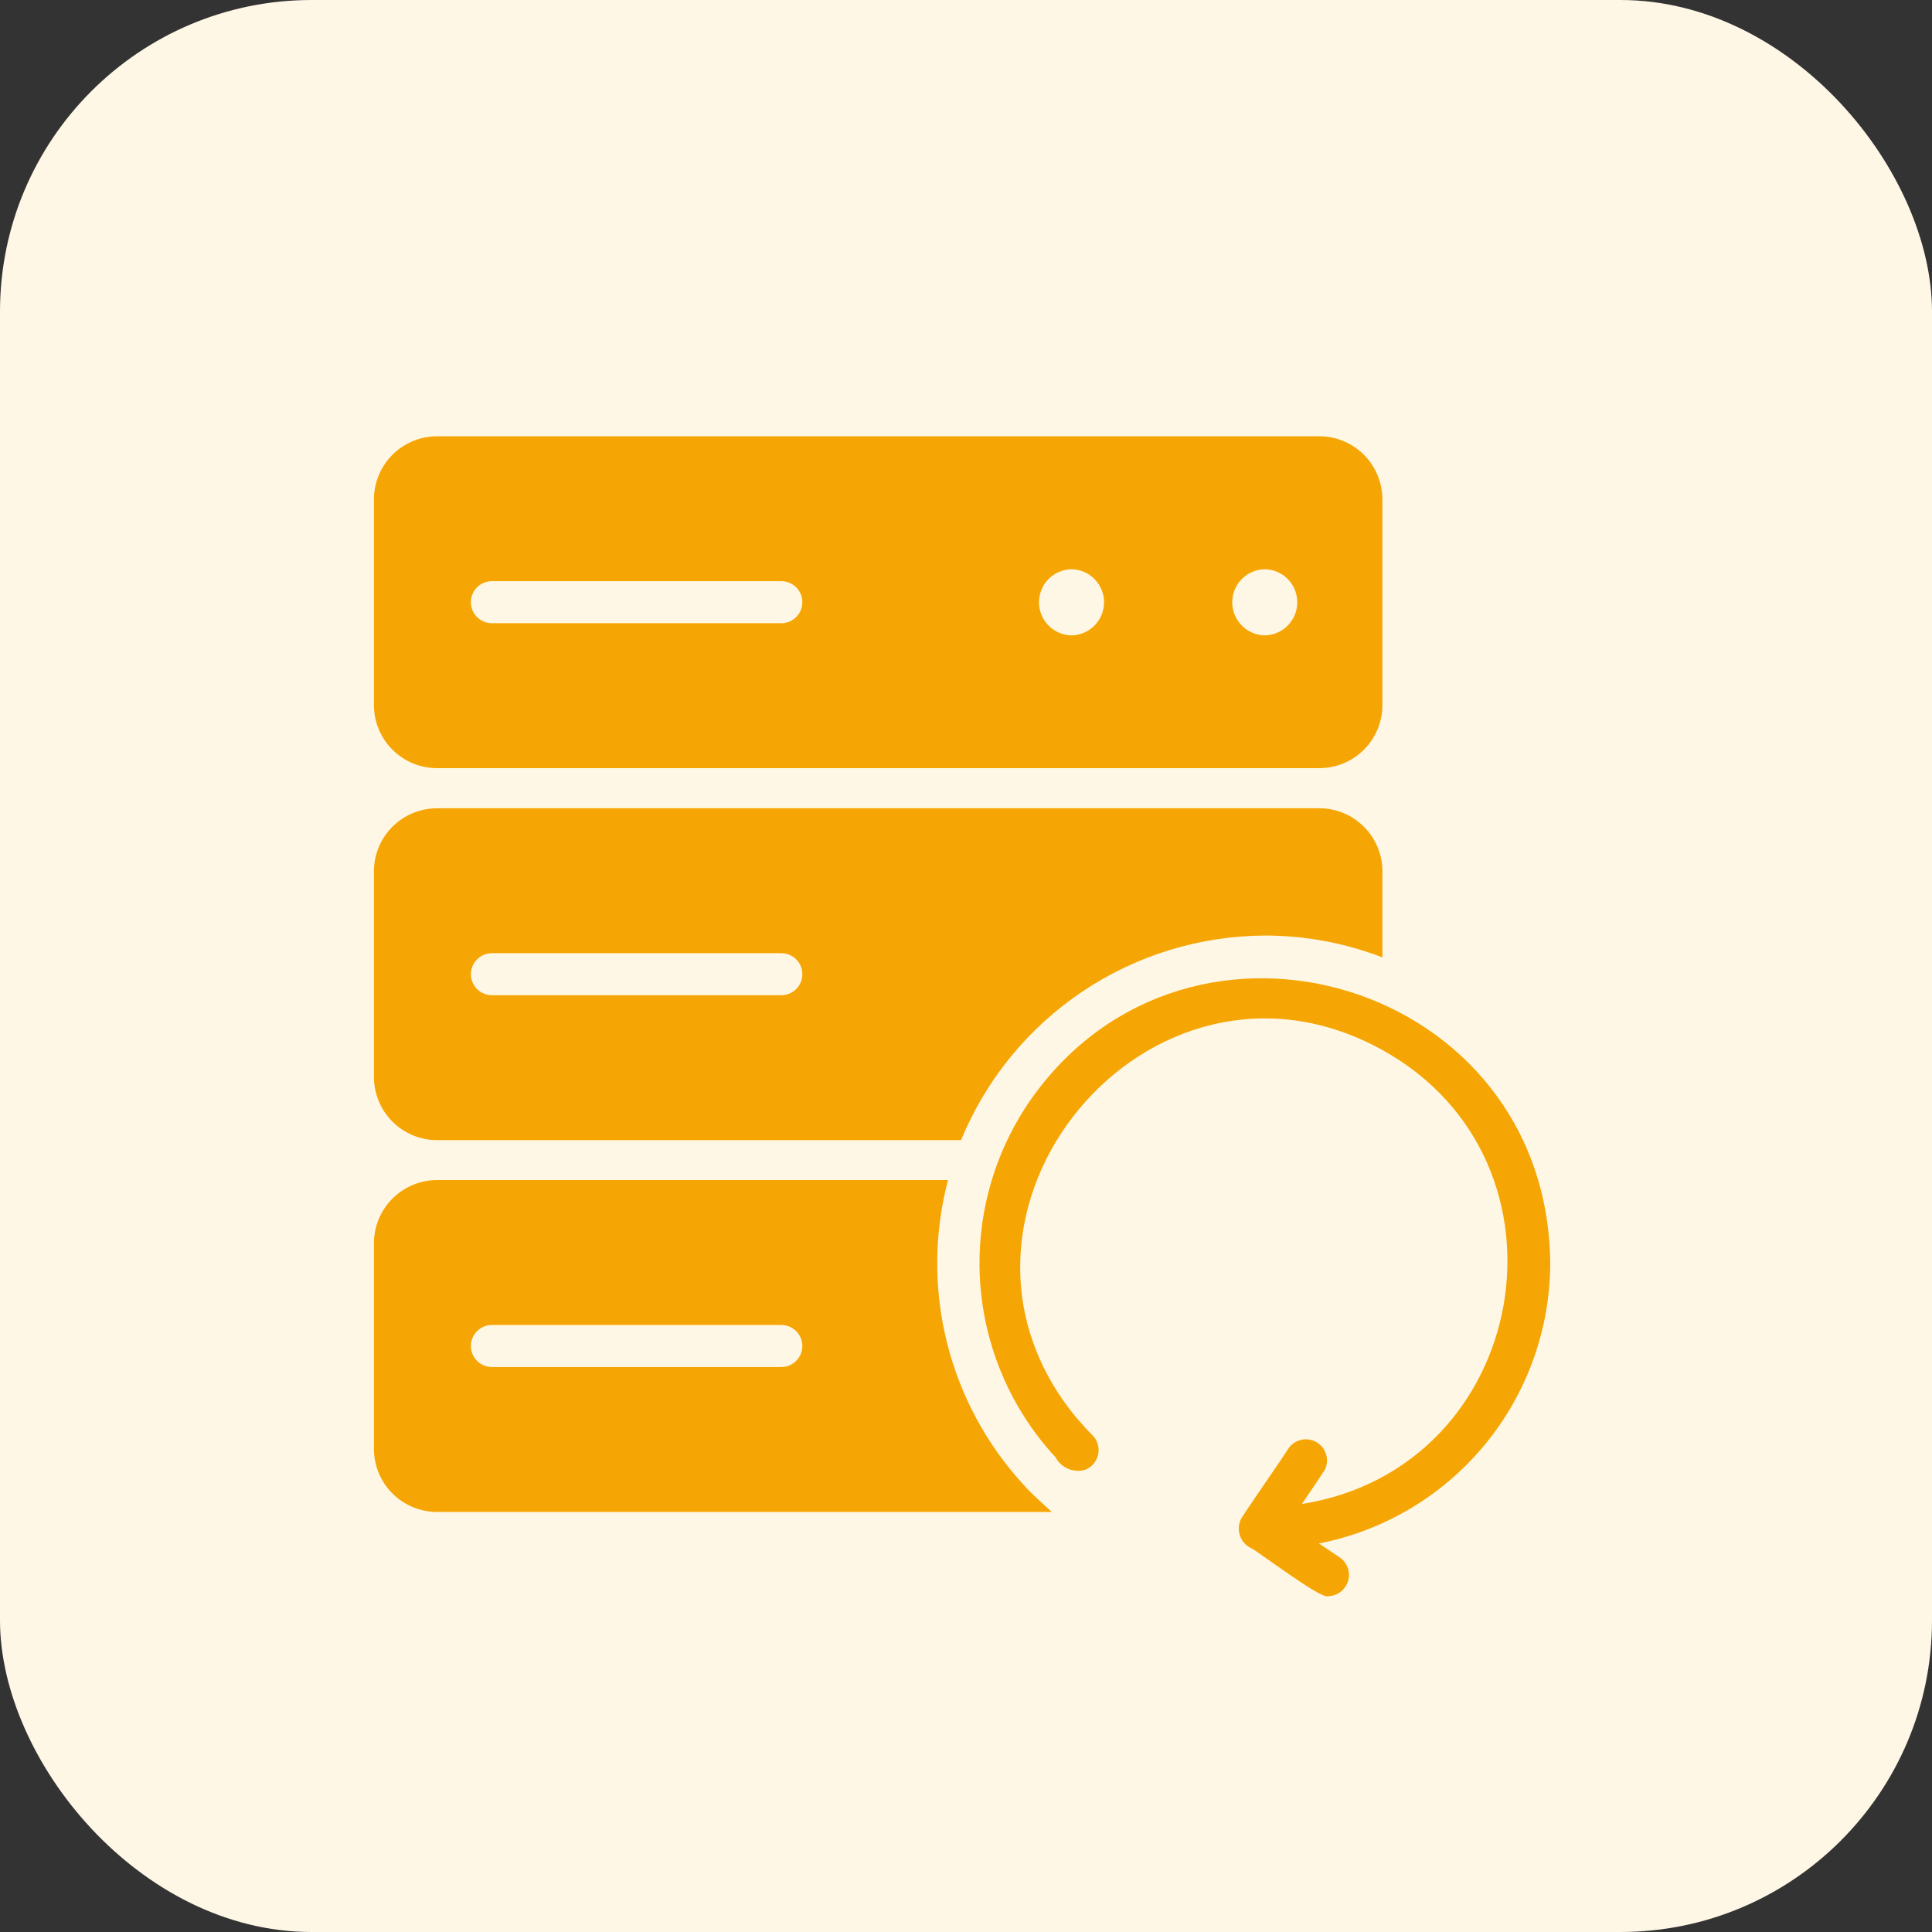
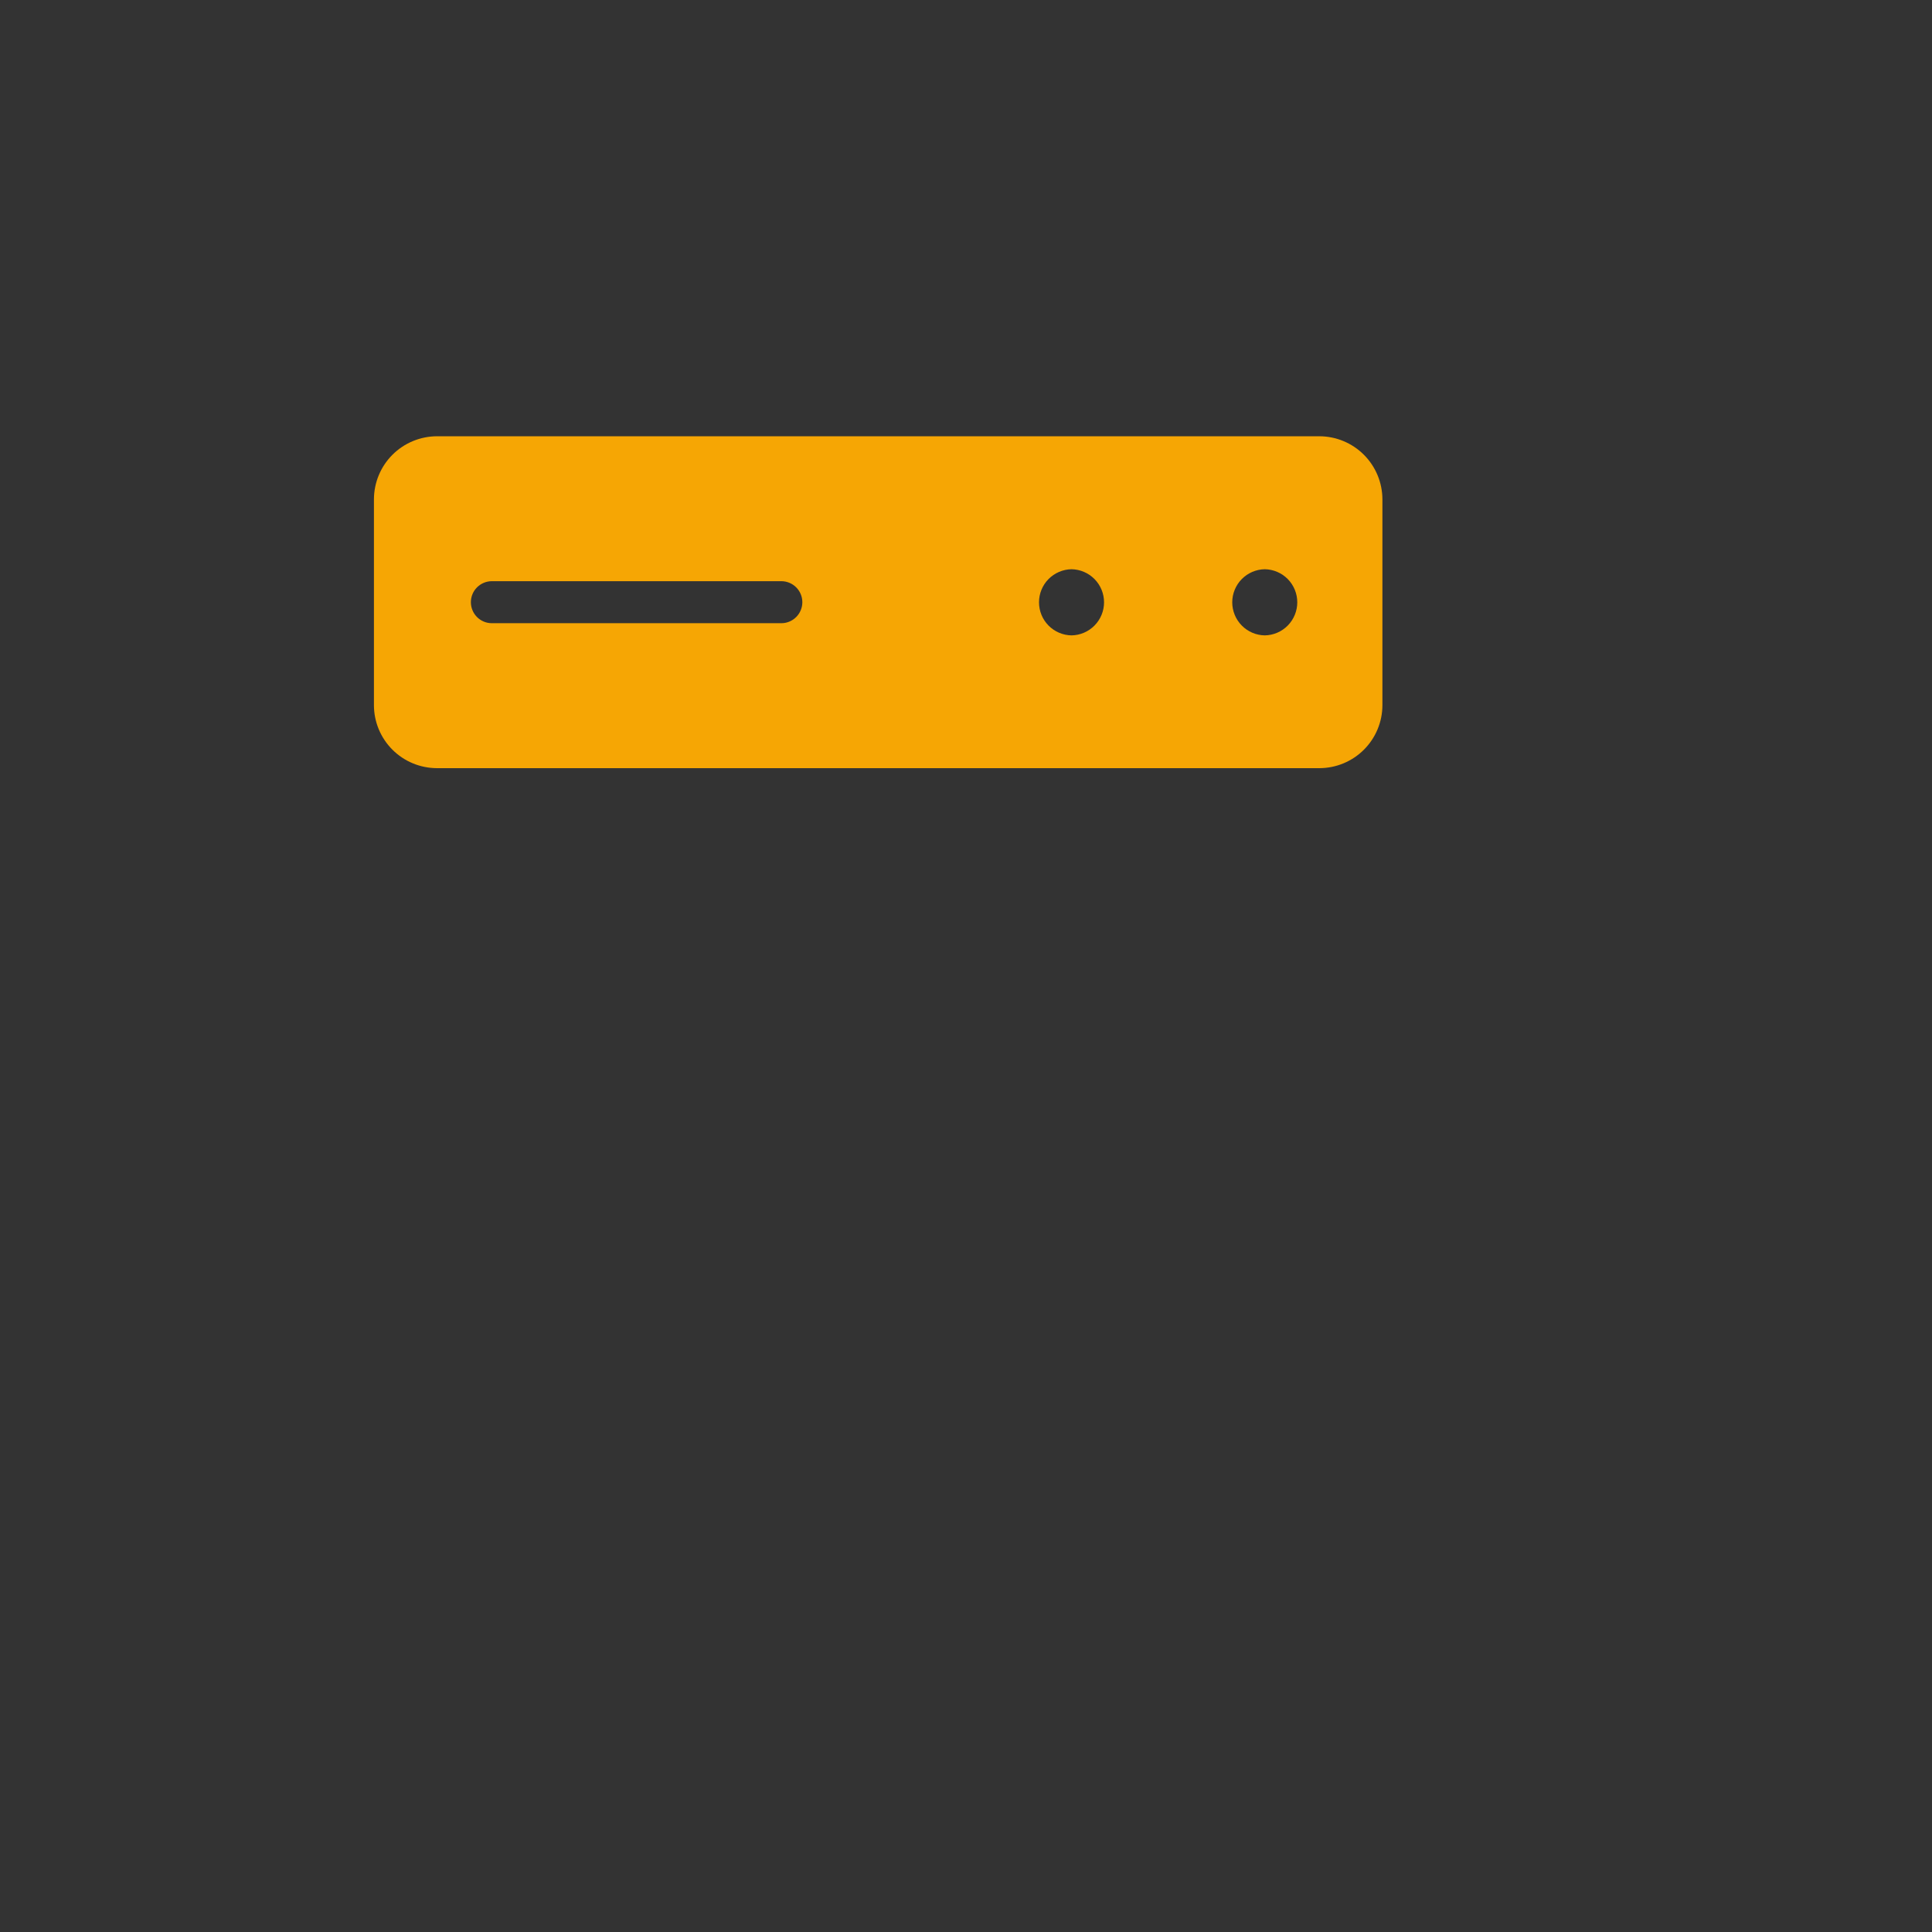
<svg xmlns="http://www.w3.org/2000/svg" width="62" height="62" viewBox="0 0 62 62" fill="none">
  <rect x="0" y="0" width="62" height="62" fill="#333333" stroke="none" />
-   <rect width="62" height="62" rx="10" fill="#FFF7E6" />
  <path d="M14.022 24.651H42.341C42.877 24.65 43.391 24.437 43.77 24.058C44.149 23.679 44.363 23.165 44.363 22.628V16.022C44.361 15.486 44.148 14.973 43.769 14.594C43.39 14.215 42.877 14.002 42.341 14H14.022C13.486 14.002 12.973 14.215 12.594 14.594C12.215 14.973 12.002 15.486 12 16.022V22.628C12 23.165 12.214 23.679 12.593 24.058C12.972 24.437 13.486 24.65 14.022 24.651ZM40.588 18.267C40.867 18.272 41.132 18.386 41.327 18.584C41.522 18.783 41.631 19.05 41.631 19.329C41.631 19.607 41.522 19.874 41.327 20.073C41.132 20.271 40.867 20.386 40.588 20.39C40.31 20.386 40.044 20.272 39.849 20.073C39.654 19.875 39.544 19.607 39.544 19.329C39.544 19.05 39.654 18.783 39.849 18.584C40.044 18.386 40.31 18.272 40.588 18.267ZM34.386 18.267C34.665 18.272 34.93 18.386 35.125 18.584C35.321 18.783 35.43 19.05 35.43 19.329C35.43 19.607 35.321 19.874 35.125 20.073C34.93 20.271 34.665 20.386 34.386 20.39C34.108 20.386 33.843 20.272 33.647 20.073C33.452 19.875 33.343 19.607 33.343 19.329C33.343 19.05 33.452 18.783 33.647 18.584C33.843 18.386 34.108 18.272 34.386 18.267ZM15.775 18.651H25.084C25.261 18.654 25.43 18.726 25.554 18.852C25.678 18.978 25.748 19.148 25.748 19.325C25.748 19.502 25.678 19.672 25.554 19.798C25.43 19.924 25.261 19.997 25.084 19.999H15.775C15.598 19.997 15.429 19.925 15.305 19.799C15.18 19.672 15.111 19.502 15.111 19.325C15.111 19.148 15.18 18.978 15.305 18.852C15.429 18.726 15.598 18.654 15.775 18.651Z" fill="#F6A604" />
-   <path d="M14.022 36.589H30.841C31.636 34.654 32.986 32.998 34.72 31.83C36.455 30.661 38.497 30.033 40.588 30.023C41.879 30.022 43.159 30.26 44.363 30.724V27.96C44.363 27.424 44.149 26.91 43.77 26.531C43.391 26.152 42.877 25.939 42.341 25.938H14.022C13.486 25.939 12.972 26.152 12.593 26.531C12.214 26.91 12 27.424 12 27.96V34.566C12.002 35.102 12.215 35.616 12.594 35.995C12.973 36.374 13.486 36.587 14.022 36.589ZM15.775 30.589H25.084C25.261 30.592 25.43 30.664 25.554 30.79C25.679 30.916 25.748 31.086 25.748 31.263C25.748 31.441 25.678 31.61 25.554 31.737C25.43 31.863 25.261 31.935 25.084 31.938H15.775C15.598 31.935 15.429 31.862 15.305 31.736C15.181 31.61 15.112 31.44 15.112 31.263C15.112 31.087 15.181 30.917 15.305 30.791C15.429 30.665 15.598 30.592 15.775 30.589Z" fill="#F6A604" />
-   <path d="M32.863 47.664C31.666 46.368 30.815 44.791 30.388 43.079C29.962 41.367 29.974 39.576 30.423 37.87H14.022C13.486 37.871 12.973 38.085 12.594 38.464C12.215 38.843 12.002 39.356 12 39.892V46.498C12 47.034 12.214 47.548 12.593 47.927C12.972 48.306 13.486 48.52 14.022 48.52H33.753C33.52 48.306 33.056 47.894 32.863 47.664ZM25.084 43.869H15.775C15.598 43.866 15.429 43.794 15.305 43.668C15.181 43.542 15.111 43.372 15.111 43.195C15.111 43.018 15.181 42.848 15.305 42.722C15.429 42.596 15.598 42.523 15.775 42.521H25.084C25.261 42.523 25.43 42.596 25.554 42.722C25.678 42.848 25.748 43.018 25.748 43.195C25.748 43.372 25.678 43.542 25.554 43.668C25.43 43.794 25.261 43.866 25.084 43.869Z" fill="#F6A604" />
-   <path d="M49.749 40.532C49.661 31.526 38.202 28.082 33.112 35.241C31.9 36.959 31.315 39.041 31.453 41.139C31.592 43.237 32.446 45.224 33.874 46.767C33.962 46.931 34.102 47.06 34.272 47.133C34.442 47.207 34.632 47.22 34.811 47.172C34.918 47.133 35.013 47.068 35.088 46.983C35.163 46.897 35.215 46.795 35.24 46.684C35.265 46.573 35.261 46.458 35.23 46.349C35.199 46.24 35.14 46.14 35.06 46.06C34.879 45.878 34.703 45.682 34.535 45.487C29.147 38.943 36.899 29.569 44.363 33.697C50.848 37.29 49.102 47.105 41.781 48.264C41.801 48.224 42.529 47.172 42.529 47.138C42.596 46.985 42.604 46.812 42.551 46.653C42.498 46.494 42.388 46.361 42.243 46.278C42.097 46.195 41.926 46.169 41.763 46.205C41.599 46.24 41.455 46.335 41.356 46.471C41.08 46.902 40.386 47.893 40.096 48.331C40.035 48.412 39.927 48.594 39.867 48.675C39.812 48.759 39.776 48.853 39.761 48.952C39.747 49.05 39.753 49.151 39.781 49.247C39.808 49.343 39.856 49.432 39.921 49.508C39.986 49.583 40.066 49.644 40.157 49.686C40.367 49.782 42.411 51.344 42.624 51.223C42.766 51.22 42.904 51.172 43.018 51.086C43.132 51 43.216 50.88 43.259 50.744C43.301 50.608 43.3 50.462 43.255 50.327C43.21 50.191 43.123 50.073 43.008 49.99L42.327 49.531C44.415 49.123 46.296 48.002 47.65 46.361C49.004 44.72 49.745 42.66 49.749 40.532Z" fill="#F6A604" />
</svg>